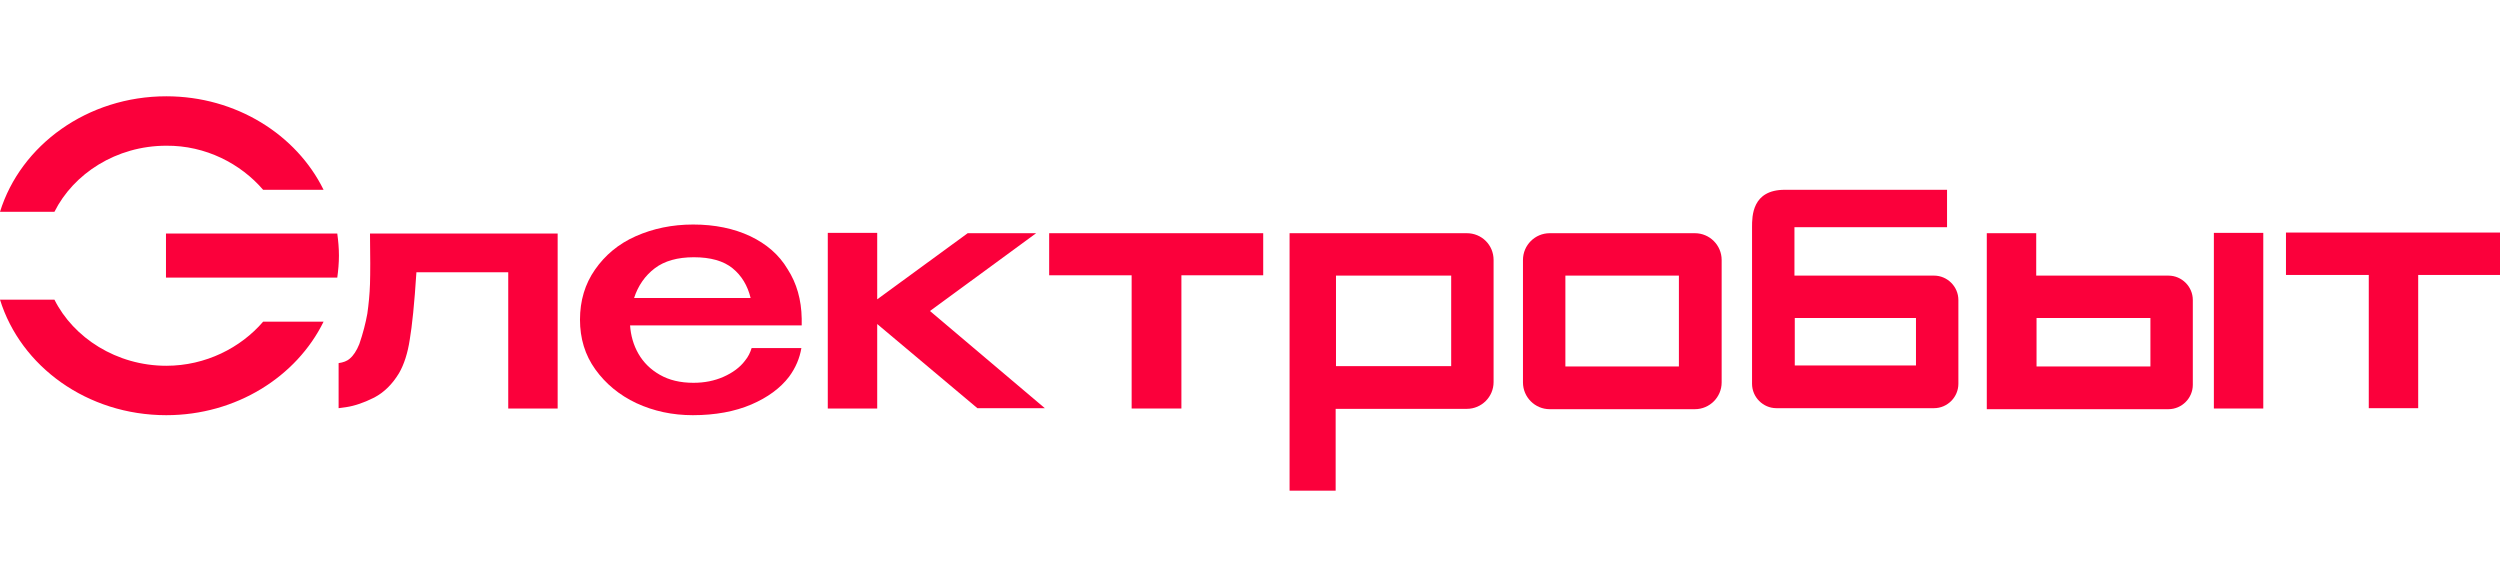
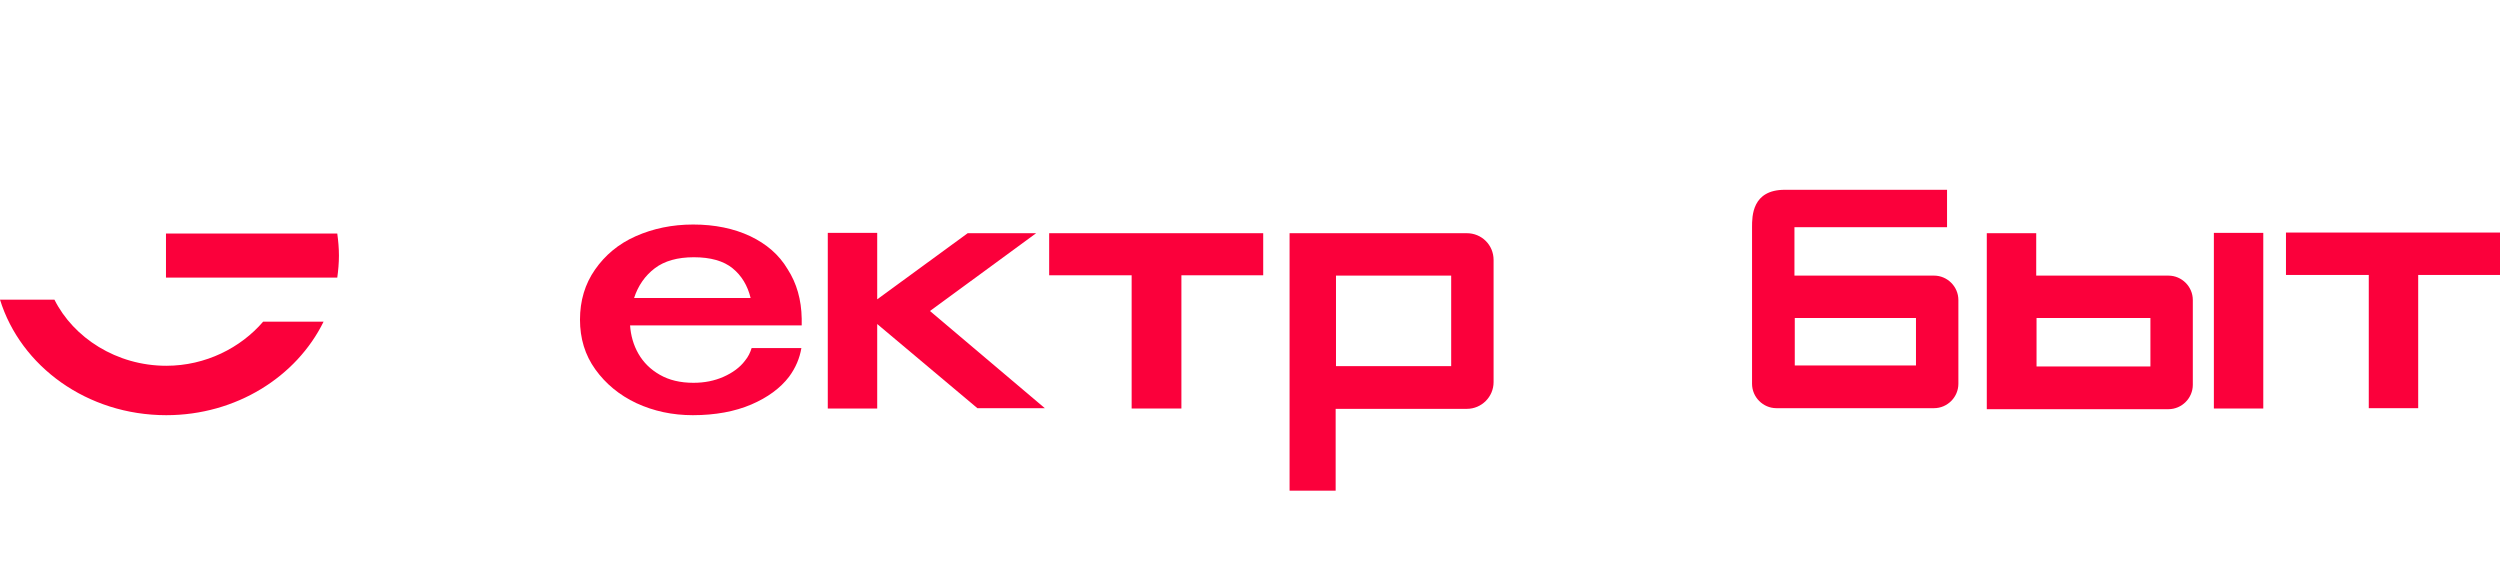
<svg xmlns="http://www.w3.org/2000/svg" width="230" height="54" viewBox="0 0 230 54" fill="none">
-   <path d="M155.934 21.455H142.571C141.219 21.455 140.113 22.561 140.113 23.913V35.187C140.113 36.538 141.219 37.645 142.571 37.645H155.934C157.286 37.645 158.392 36.538 158.392 35.187V23.913C158.392 22.561 157.286 21.455 155.934 21.455ZM154.459 33.712H144.015V25.357H154.459V33.712Z" fill="#FB003B" />
  <path d="M95.326 21.454H89.028L80.703 27.537V21.424H76.156V37.583H80.703V29.81L89.919 37.552H96.124L85.557 28.612L95.326 21.454Z" fill="#FB003B" />
  <path d="M96.523 25.326H104.111V37.583H108.689V25.326H116.215V21.455H96.523V25.326Z" fill="#FB003B" />
  <path d="M208.222 21.424H203.676V37.583H208.222V21.424Z" fill="#FB003B" />
  <path d="M210.309 21.395V25.296H217.927V37.553H222.474V25.296H230V21.395H210.309Z" fill="#FB003B" />
  <path d="M134.953 21.455H122.88H121.098H118.641V23.913V35.525V45.14H122.88V37.614H134.953C136.305 37.614 137.41 36.508 137.41 35.156V23.913C137.41 22.53 136.305 21.455 134.953 21.455ZM133.509 33.682H122.911V25.357H133.509V33.682Z" fill="#FB003B" />
  <path d="M69.027 21.731C67.521 21.025 65.77 20.656 63.773 20.656C61.838 20.656 60.087 21.025 58.49 21.731C56.892 22.438 55.663 23.483 54.742 24.803C53.82 26.124 53.359 27.66 53.359 29.411C53.359 31.132 53.82 32.668 54.773 33.989C55.725 35.31 56.984 36.354 58.551 37.091C60.148 37.829 61.869 38.197 63.743 38.197C65.801 38.197 67.614 37.859 69.119 37.214C70.624 36.569 71.791 35.709 72.59 34.664C73.204 33.835 73.573 32.944 73.727 32.023H69.15C69.027 32.422 68.842 32.821 68.535 33.19C68.074 33.804 67.398 34.296 66.569 34.664C65.74 35.033 64.818 35.218 63.804 35.218C62.575 35.218 61.562 34.972 60.702 34.48C59.841 33.989 59.196 33.344 58.735 32.545C58.275 31.746 58.029 30.855 57.967 29.934H66.016H73.757V29.473V29.319C73.727 27.568 73.297 26.063 72.467 24.773C71.668 23.421 70.501 22.438 69.027 21.731ZM58.336 27.415C58.705 26.278 59.35 25.356 60.241 24.681C61.132 24.005 62.33 23.667 63.835 23.667C65.371 23.667 66.569 24.005 67.398 24.681C68.228 25.356 68.781 26.278 69.057 27.415H58.336Z" fill="#FB003B" />
  <path d="M199.497 25.357H187.332V21.455H182.785V27.937V35.402V37.645H187.362H199.497C200.726 37.645 201.739 36.631 201.739 35.402V27.599C201.739 26.37 200.726 25.357 199.497 25.357ZM197.838 33.712H187.362V29.258H197.838V33.712Z" fill="#FB003B" />
-   <path d="M34.04 26.125C34.009 27.077 33.917 27.999 33.794 28.859C33.641 29.719 33.395 30.672 33.057 31.655C32.811 32.269 32.504 32.73 32.166 33.006C31.92 33.221 31.582 33.344 31.152 33.406V37.553C31.337 37.522 31.552 37.491 31.828 37.461C32.658 37.338 33.518 37.031 34.439 36.57C35.361 36.078 36.098 35.341 36.713 34.327C37.173 33.529 37.511 32.484 37.696 31.255C37.911 29.996 38.126 27.938 38.31 25.05H46.758V37.584H51.304V21.486H34.04C34.071 23.606 34.071 25.142 34.04 26.125Z" fill="#FB003B" />
  <path d="M161.188 20.902V21.209V27.384V28.643V35.309C161.188 36.538 162.2 37.552 163.429 37.552H177.929C179.158 37.552 180.171 36.538 180.171 35.309V27.599C180.171 26.37 179.158 25.356 177.929 25.356H165.089V20.902H179.128V17.461H164.197C161.187 17.461 161.188 19.888 161.188 20.902ZM176.27 33.62H165.119V29.257H176.27V33.62Z" fill="#FB003B" />
  <path d="M24.207 29.596C22.149 31.992 18.923 33.651 15.299 33.651C10.721 33.651 6.758 31.07 5.007 27.568H0C1.905 33.712 8.018 38.197 15.299 38.197C21.719 38.197 27.279 34.665 29.768 29.596H24.207Z" fill="#FB003B" />
-   <path d="M24.207 17.461H29.768C27.279 12.392 21.719 8.859 15.299 8.859C8.049 8.859 1.905 13.345 0 19.488H5.007C6.758 15.986 10.691 13.406 15.299 13.406C18.923 13.375 22.149 15.065 24.207 17.461Z" fill="#FB003B" />
  <path d="M26.298 21.486H23.103H15.27V25.541H21.321H26.298H31.029C31.121 24.866 31.182 24.19 31.182 23.514C31.182 22.838 31.121 22.162 31.029 21.486H26.298Z" fill="#FB003B" />
</svg>